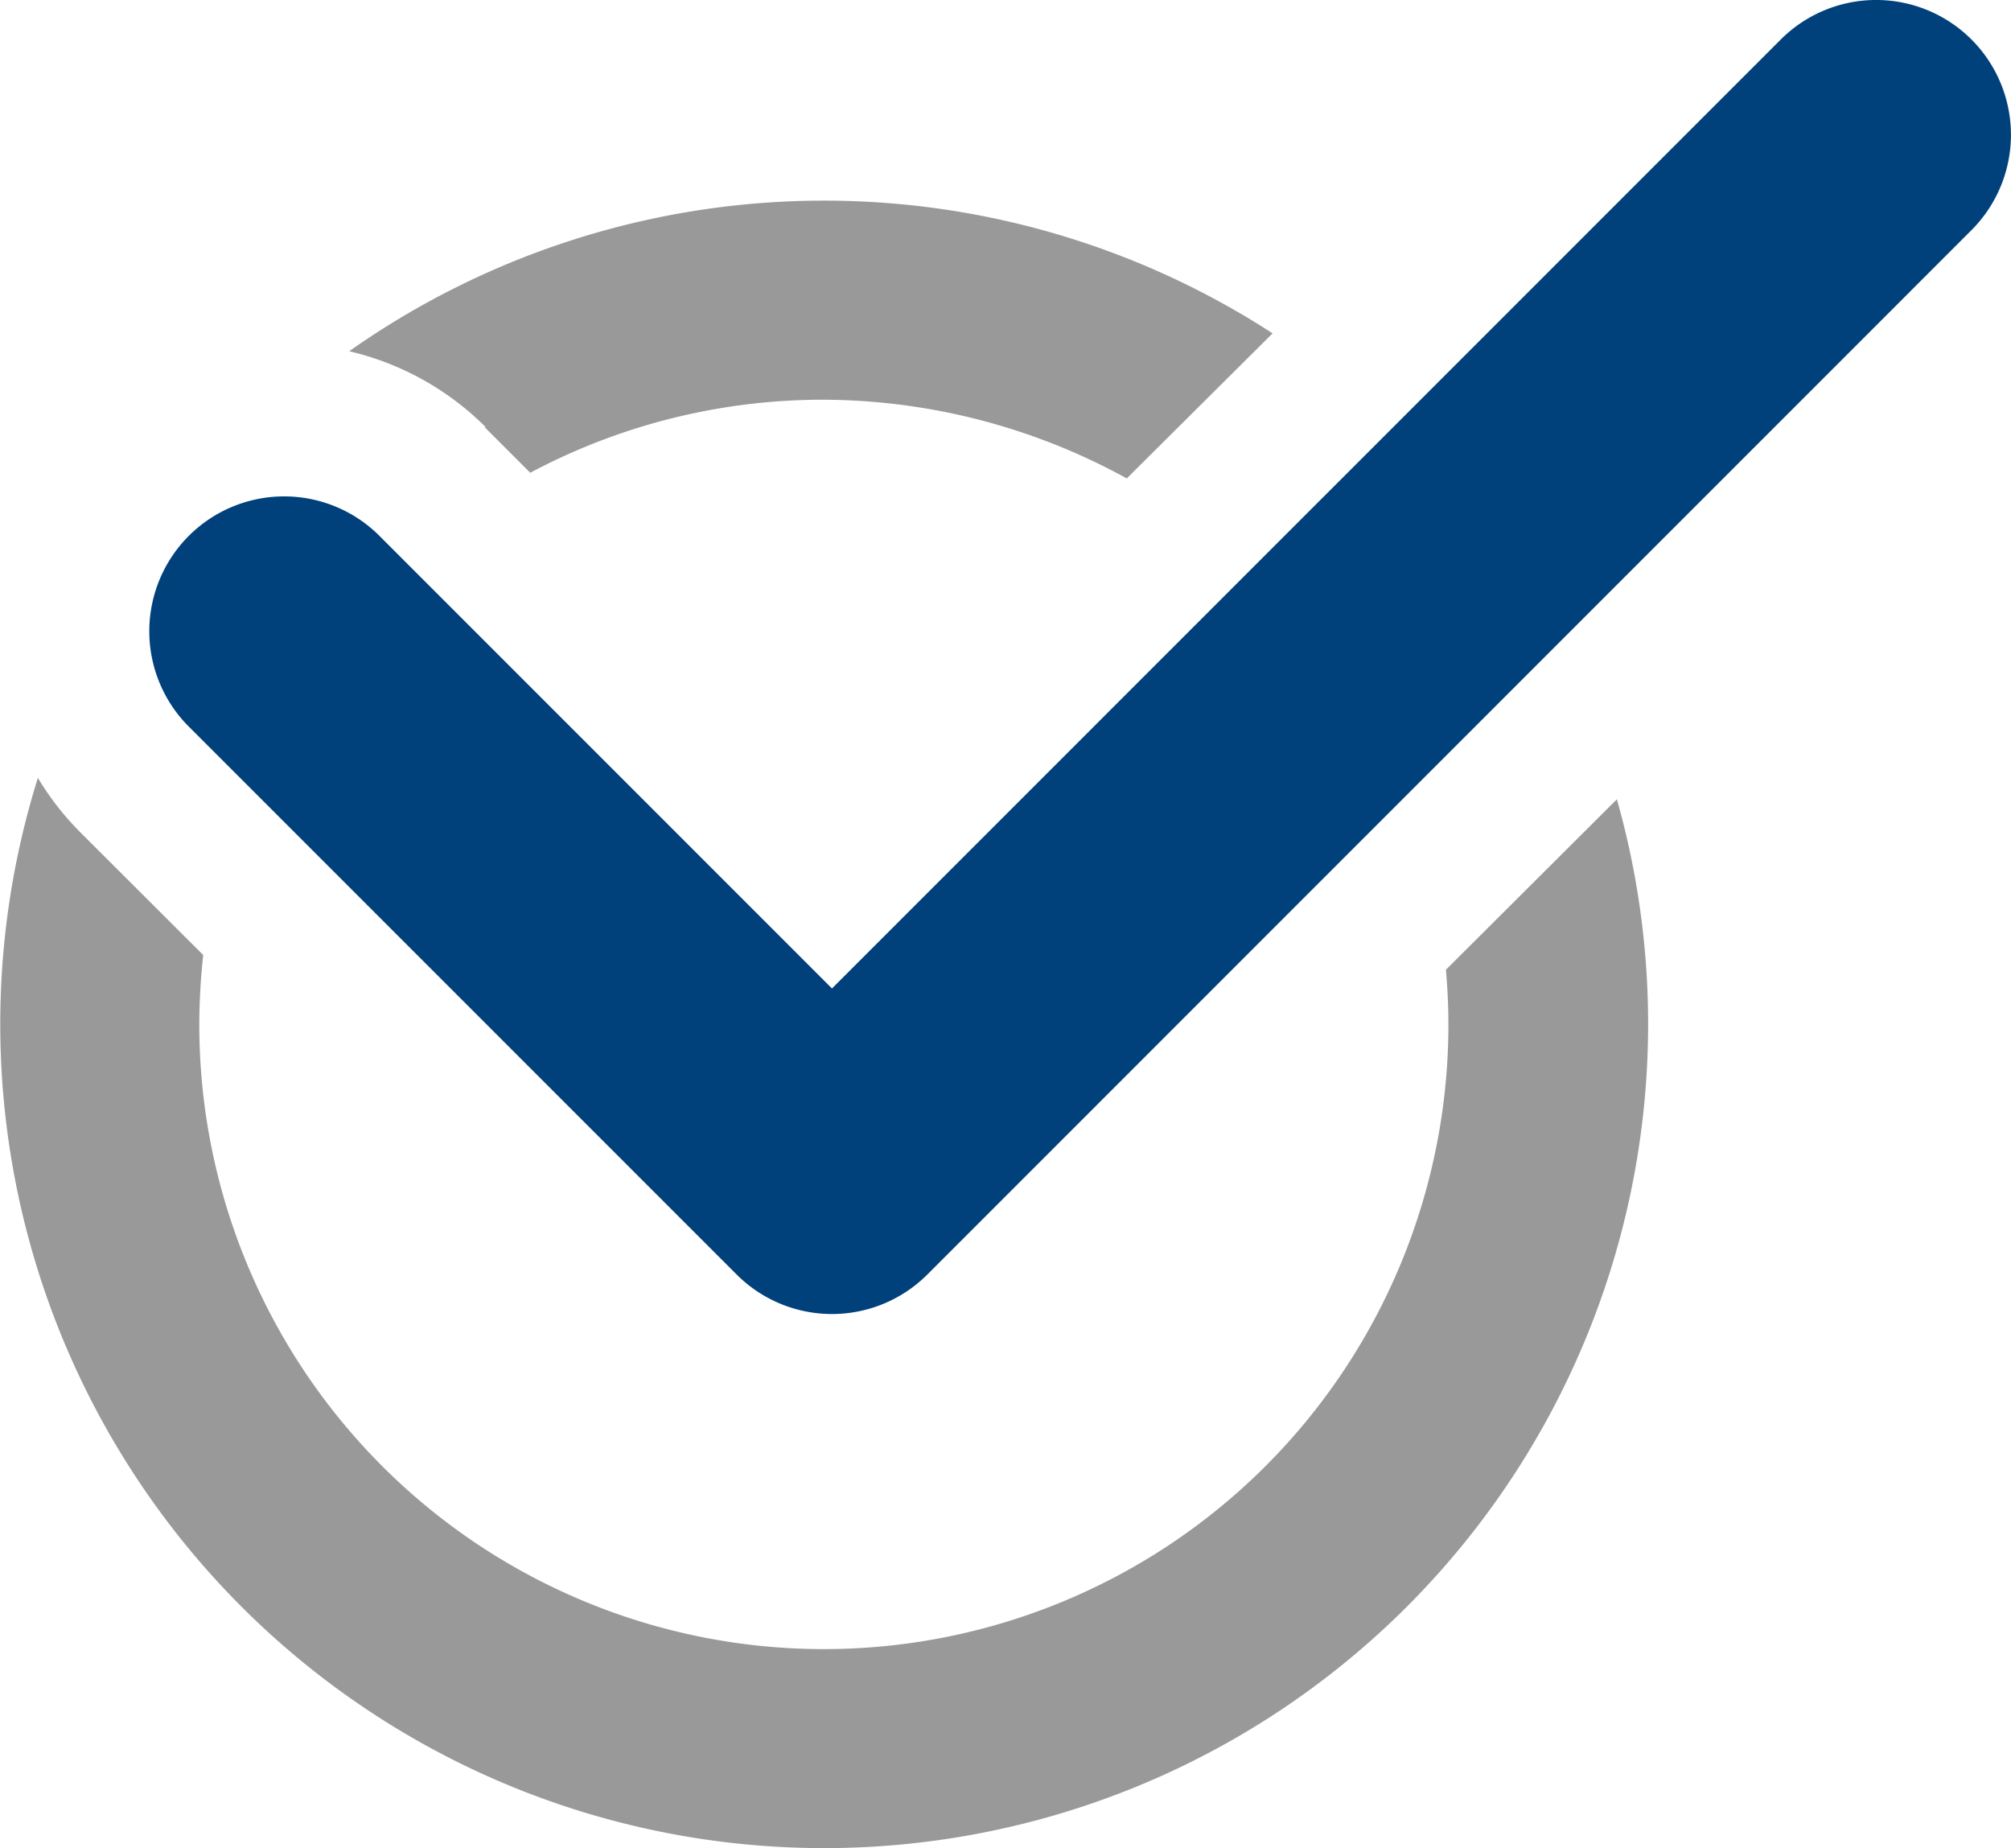
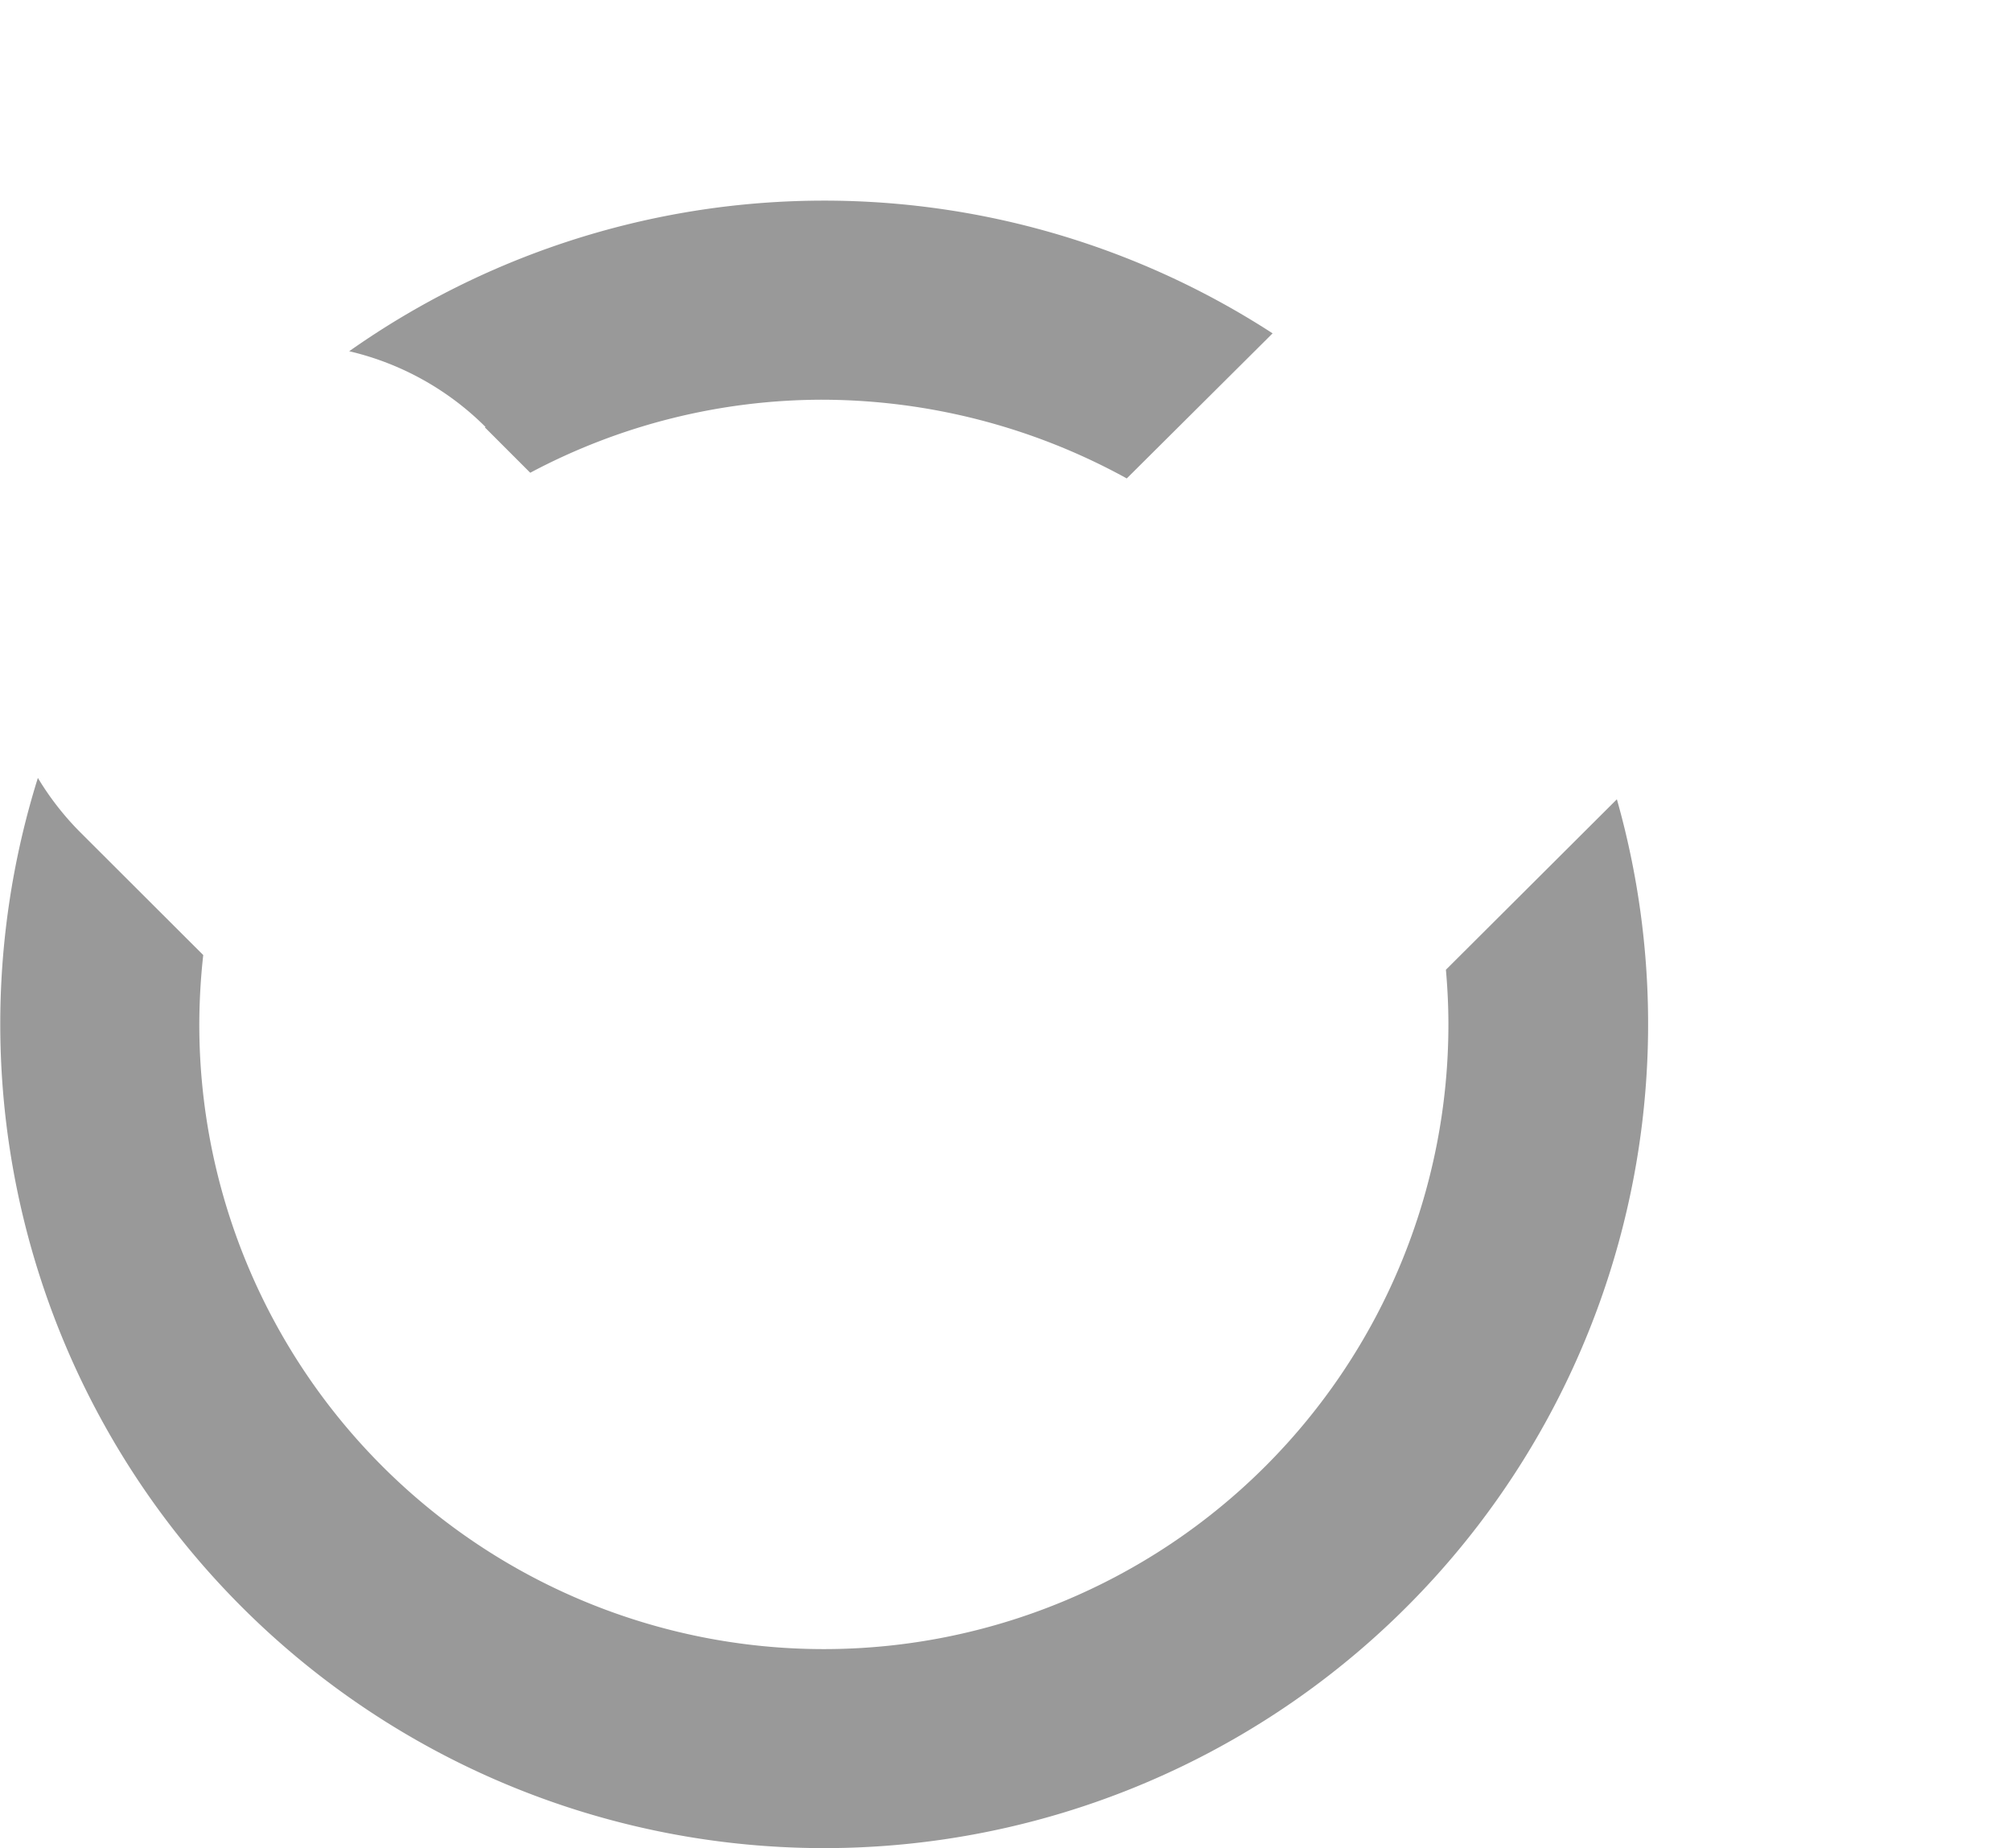
<svg xmlns="http://www.w3.org/2000/svg" id="Layer_1" data-name="Layer 1" viewBox="0 0 265.48 243.97">
  <defs>
    <style>.cls-1{fill:#999;}.cls-2{fill:#00417c;}</style>
  </defs>
  <path class="cls-1" d="M64,56.4l6,6a82.21,82.21,0,0,1,38.69-9.64,83.66,83.66,0,0,1,40.06,10.39L168,44a108.8,108.8,0,0,0-121.9,2.36,37.6,37.6,0,0,1,18,10h0Z" transform="translate(0 0)" />
  <path class="cls-1" d="M190.88,128c.21,2.38.33,4.78.33,7.22a82.45,82.45,0,0,1-164.9,0,84.93,84.93,0,0,1,.52-9.16L10.59,109.85A37.72,37.72,0,0,1,5,102.68a108.77,108.77,0,1,0,208.45,2.82Z" transform="translate(0 0)" />
-   <path class="cls-2" d="M260.26,5.21a17.8,17.8,0,0,0-25.17,0L109.83,130.47,49.9,70.54A17.8,17.8,0,0,0,24.73,95.71l72.52,72.52a17.8,17.8,0,0,0,25.17,0L260.26,30.38A17.8,17.8,0,0,0,260.26,5.21Z" transform="translate(0 0)" />
</svg>